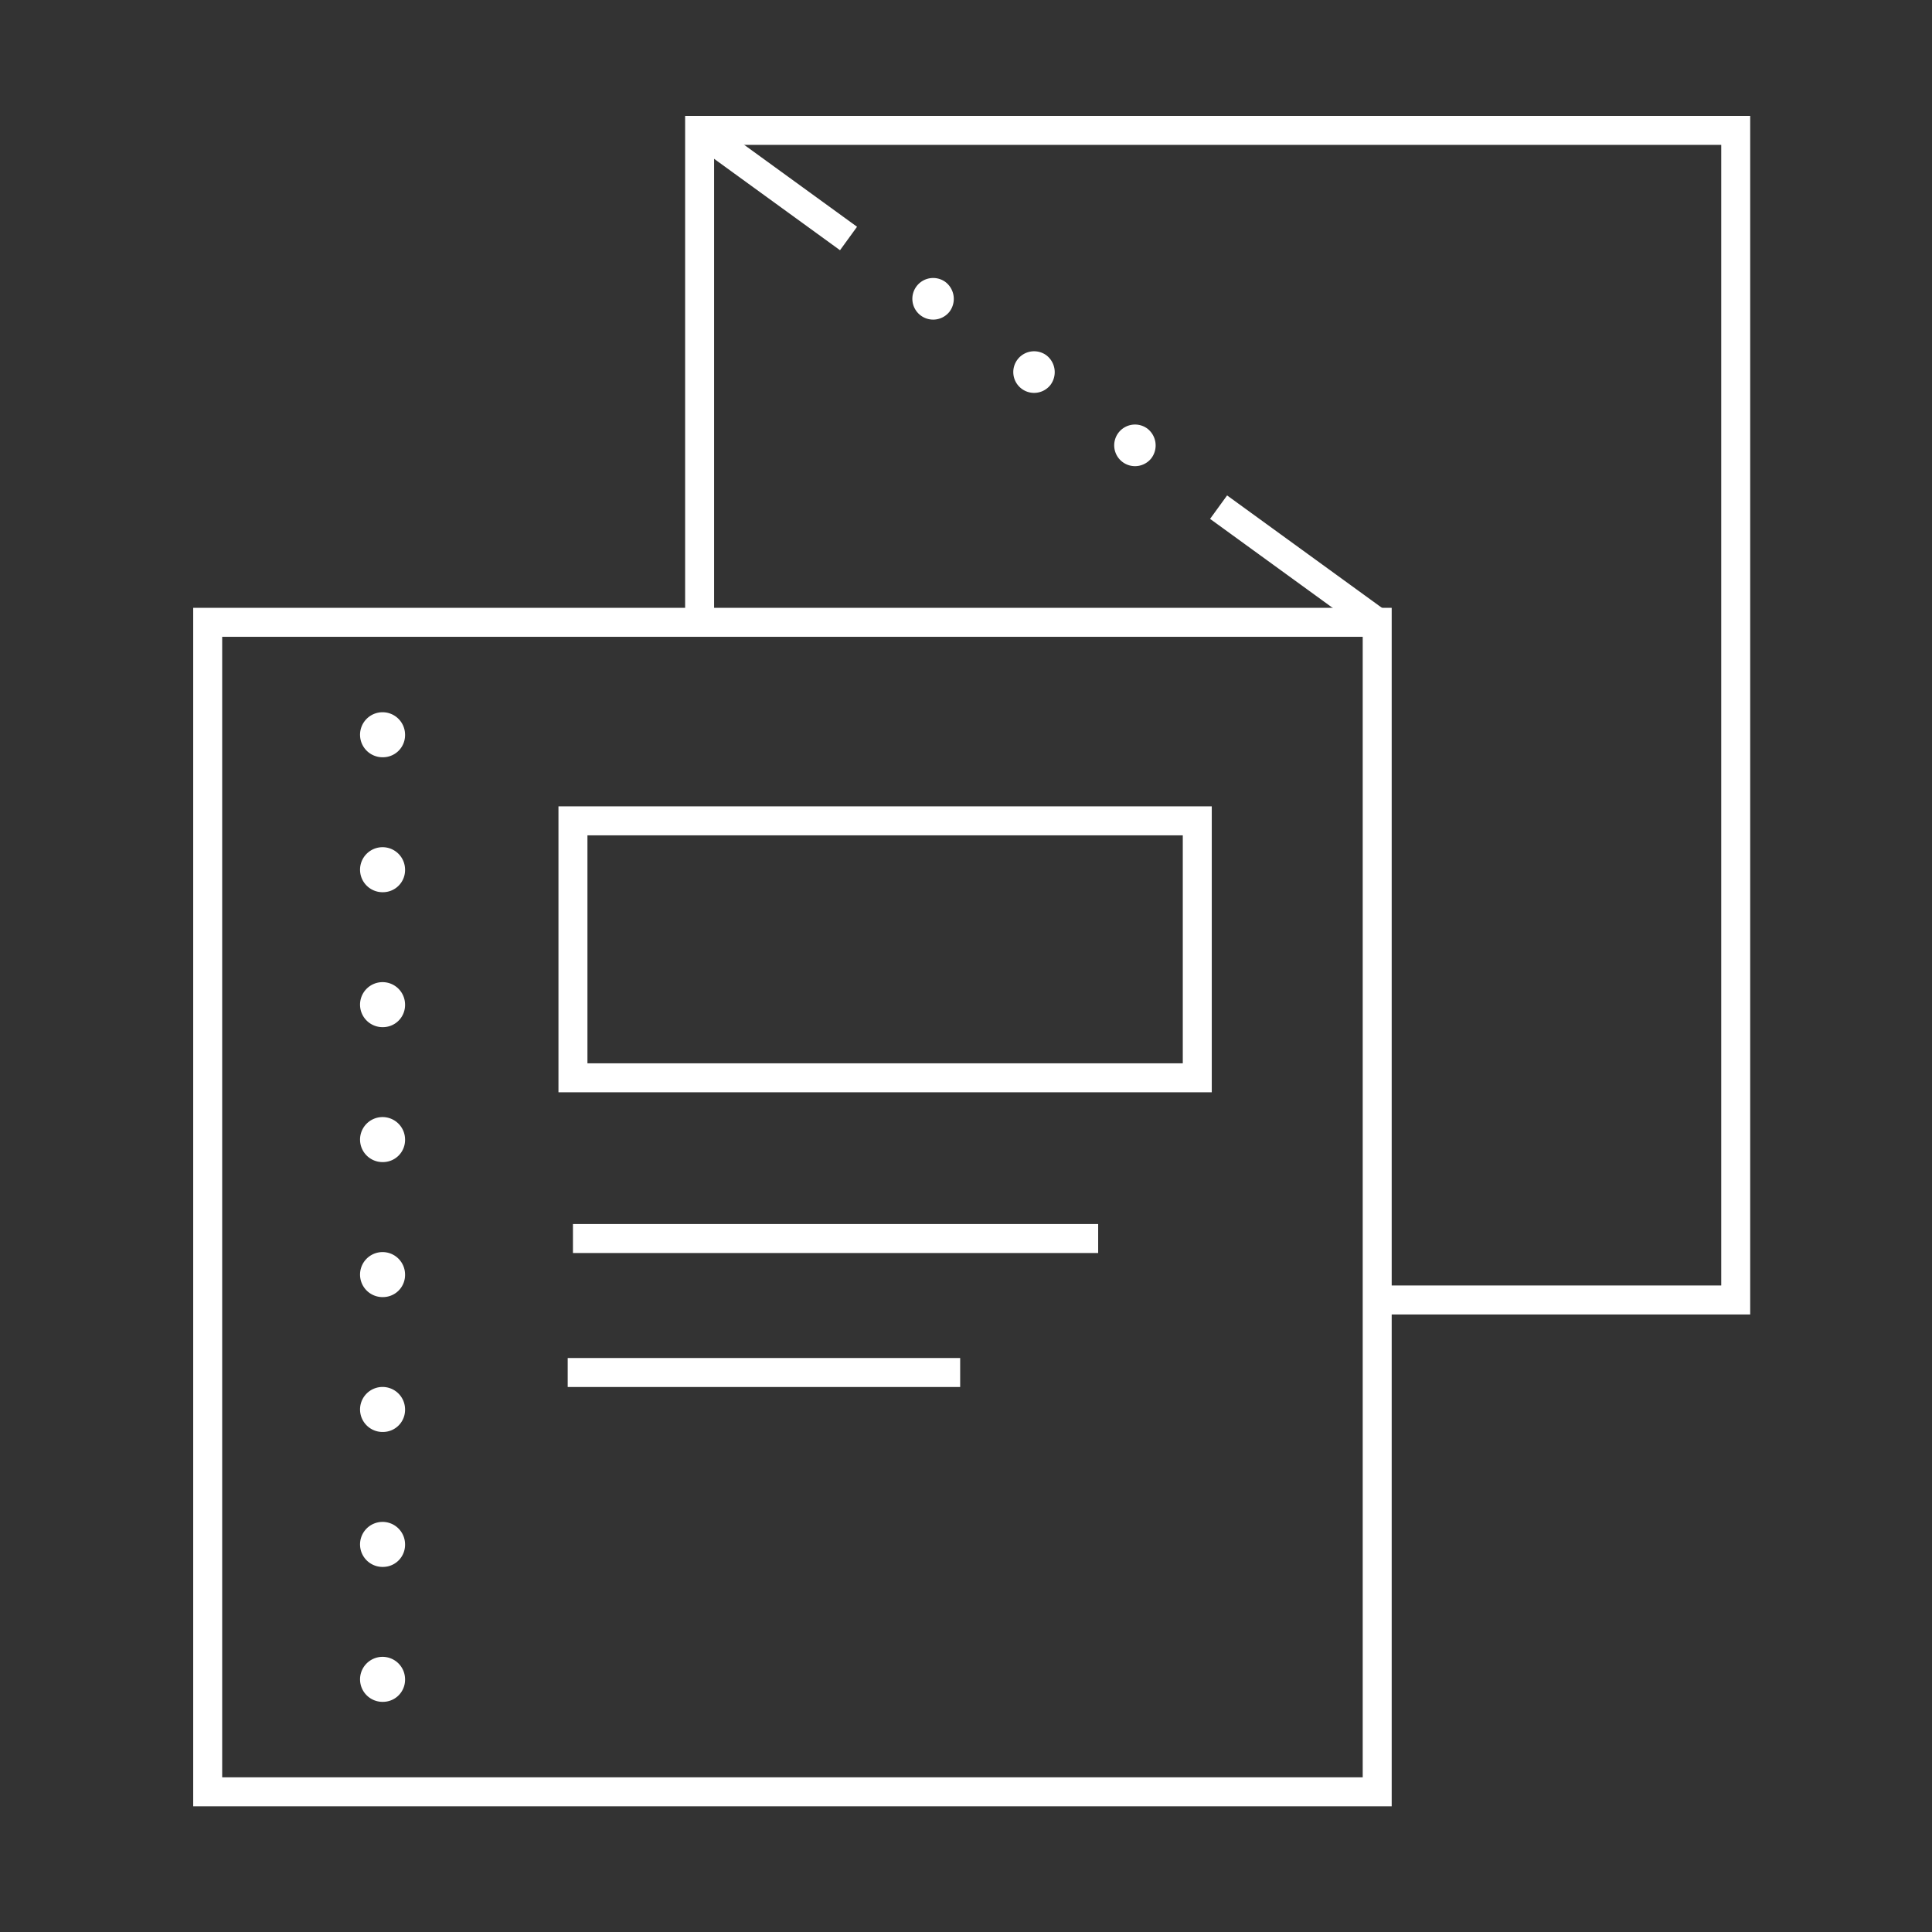
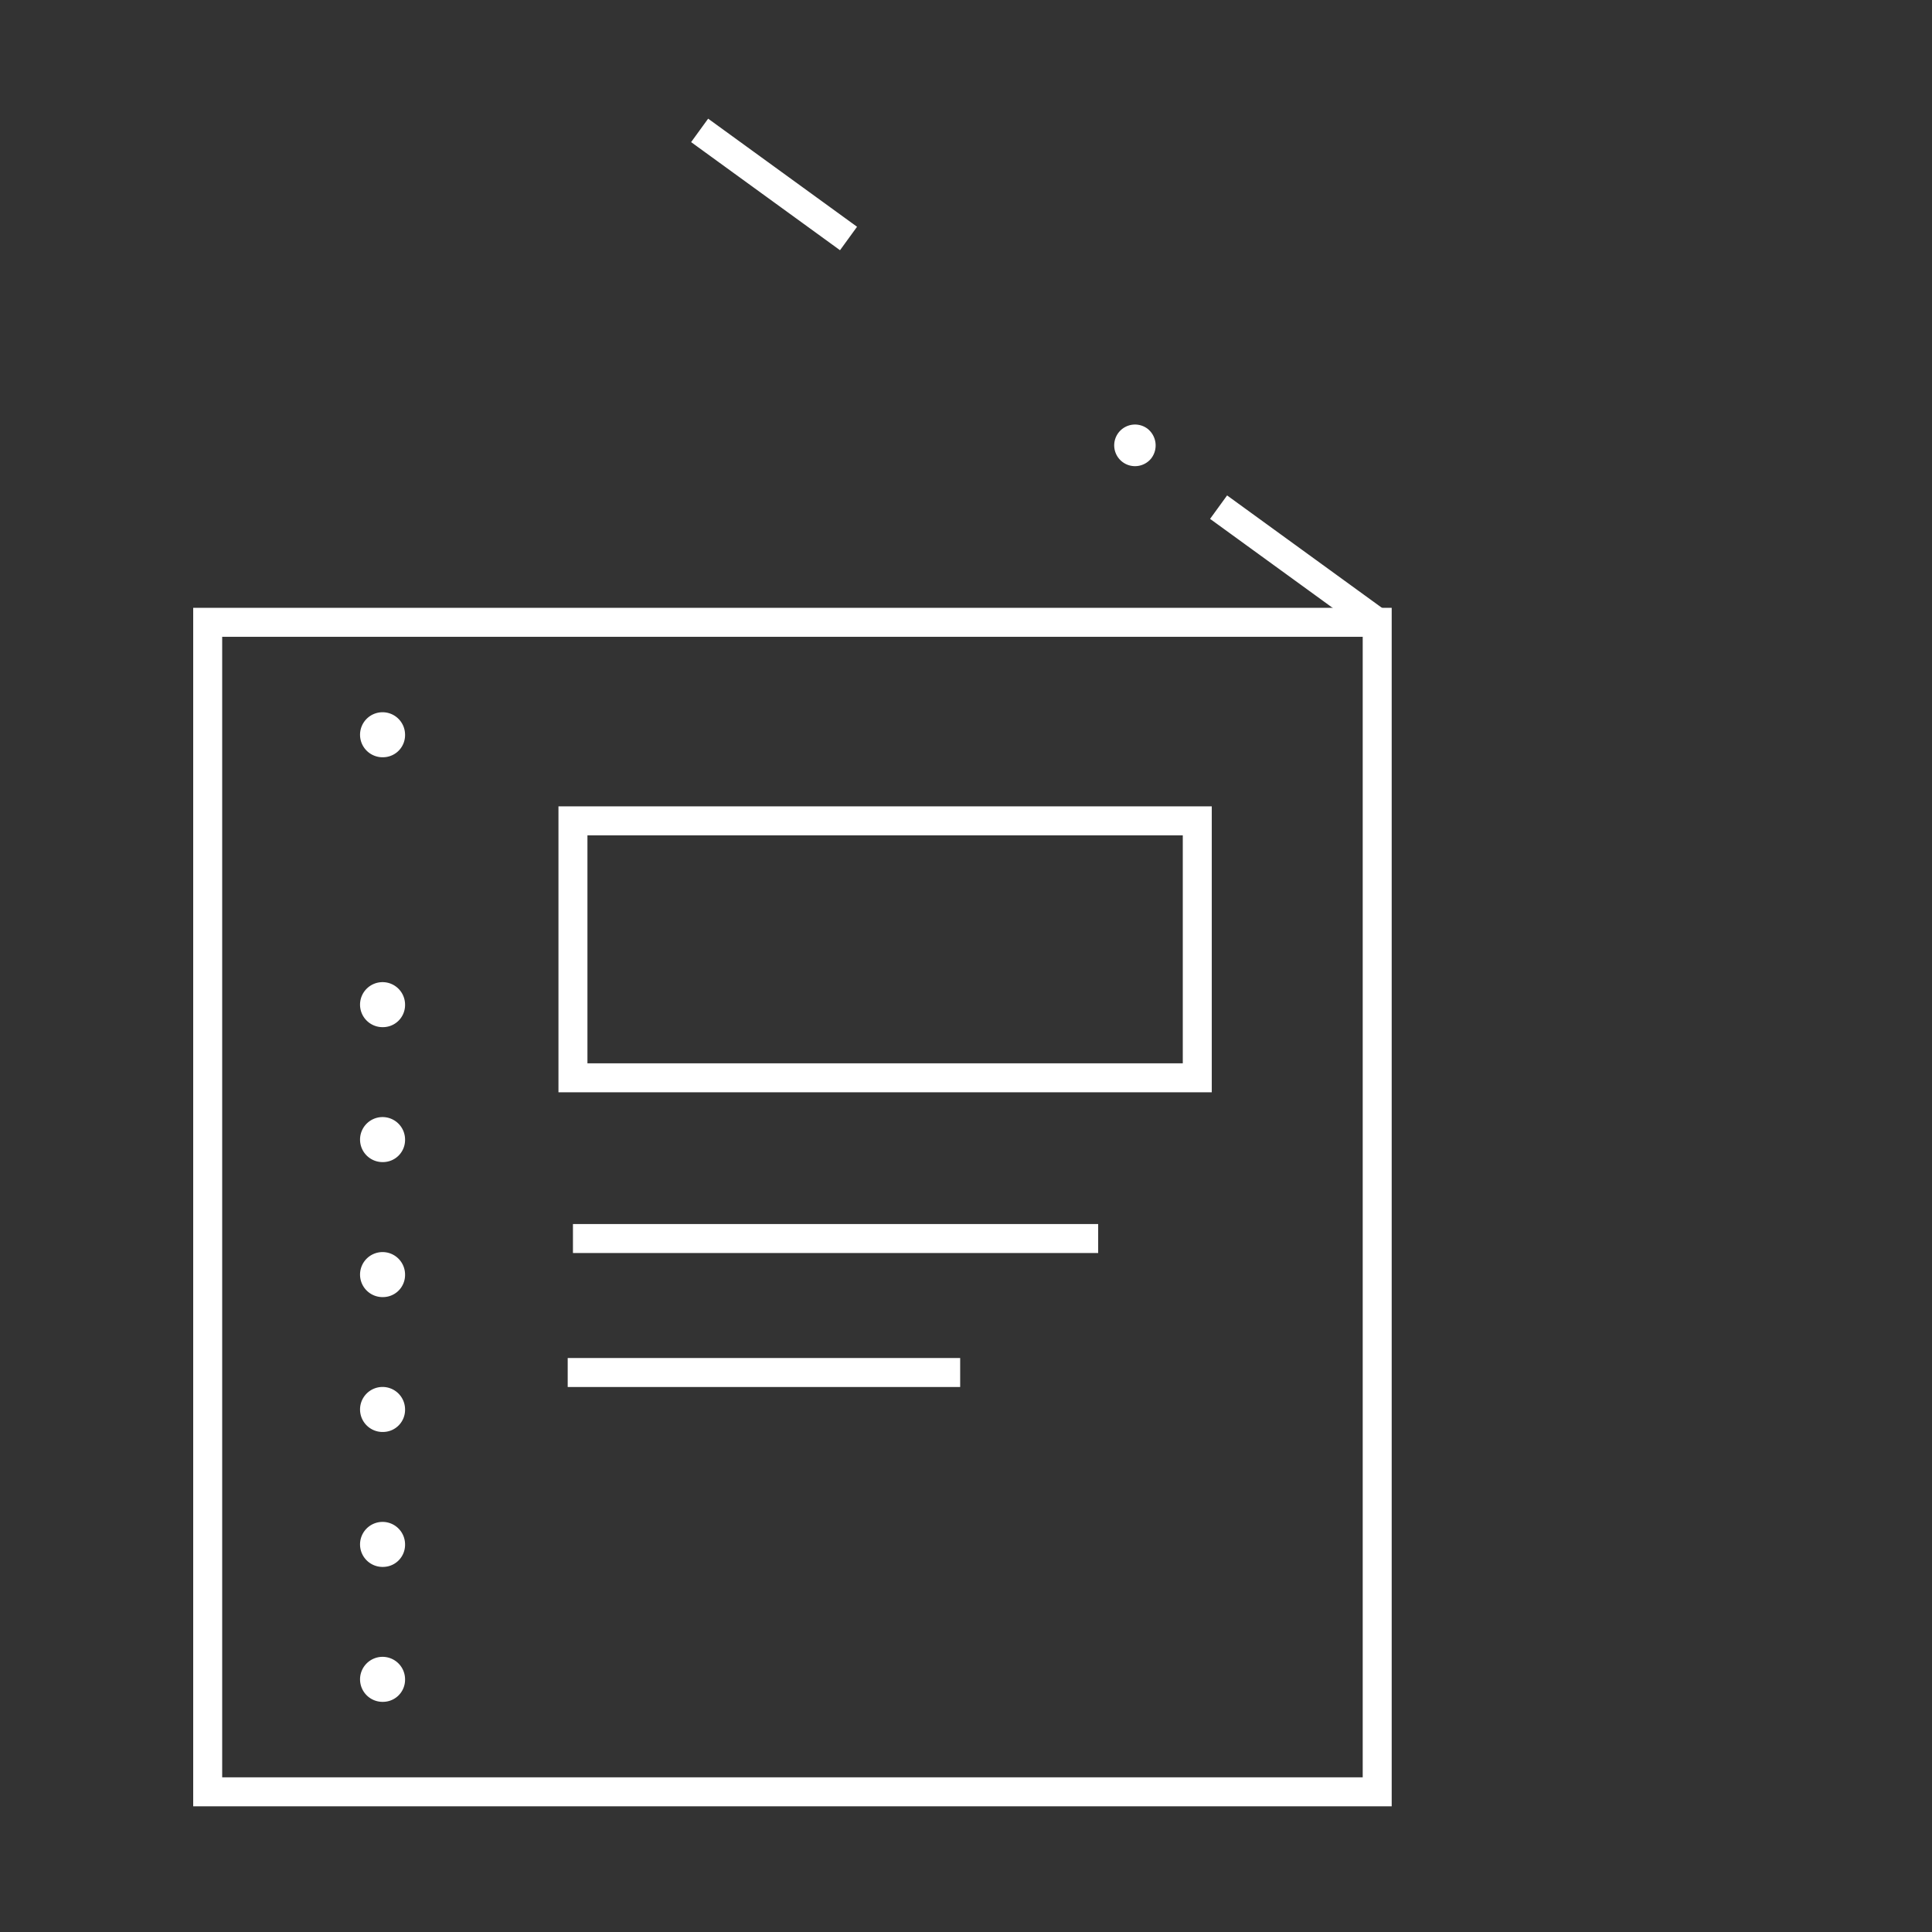
<svg xmlns="http://www.w3.org/2000/svg" width="100" height="100" viewBox="0 0 100 100">
  <rect x="0" y="0" width="100" height="100" fill="#333333" stroke="none" />
  <g id="Product_Design-White" data-name="Product Design-White" transform="translate(-677.026 -153.763)">
    <rect id="Bg" width="100" height="100" transform="translate(677.026 153.763)" fill="none" />
    <path id="Path_282" data-name="Path 282" d="M749.06,247.257H687.026V185.224H749.06Zm-60.534-1.5H747.56V186.724H688.526Z" fill="#fff" />
    <rect id="Rectangle_506" data-name="Rectangle 506" width="1.5" height="10.145" transform="translate(739.659 180.62) rotate(-54.02)" fill="#fff" />
    <rect id="Rectangle_507" data-name="Rectangle 507" width="1.5" height="9.524" transform="translate(712.798 161.119) rotate(-54.021)" fill="#fff" />
    <g id="Group_312" data-name="Group 312">
      <g id="Group_309" data-name="Group 309">
-         <path id="Path_283" data-name="Path 283" d="M726.169,169.9a1.077,1.077,0,1,1-.209-1.542A1.1,1.1,0,0,1,726.169,169.9Z" fill="#fff" />
-       </g>
+         </g>
      <g id="Group_310" data-name="Group 310">
-         <path id="Path_284" data-name="Path 284" d="M731.393,173.693a1.077,1.077,0,1,1-.21-1.543A1.1,1.1,0,0,1,731.393,173.693Z" fill="#fff" />
-       </g>
+         </g>
      <g id="Group_311" data-name="Group 311">
        <path id="Path_285" data-name="Path 285" d="M736.617,177.485a1.077,1.077,0,1,1-.21-1.542A1.1,1.1,0,0,1,736.617,177.485Z" fill="#fff" />
      </g>
    </g>
    <g id="Group_321" data-name="Group 321">
      <g id="Group_313" data-name="Group 313">
        <path id="Path_286" data-name="Path 286" d="M696.867,192.958a1.165,1.165,0,1,1,1.125-1.164A1.145,1.145,0,0,1,696.867,192.958Z" fill="#fff" />
      </g>
      <g id="Group_314" data-name="Group 314">
-         <path id="Path_287" data-name="Path 287" d="M696.867,199.943a1.165,1.165,0,1,1,1.125-1.164A1.145,1.145,0,0,1,696.867,199.943Z" fill="#fff" />
-       </g>
+         </g>
      <g id="Group_315" data-name="Group 315">
        <path id="Path_288" data-name="Path 288" d="M696.867,206.928a1.165,1.165,0,1,1,1.125-1.165A1.146,1.146,0,0,1,696.867,206.928Z" fill="#fff" />
      </g>
      <g id="Group_316" data-name="Group 316">
        <path id="Path_289" data-name="Path 289" d="M696.867,213.912a1.165,1.165,0,1,1,1.125-1.164A1.145,1.145,0,0,1,696.867,213.912Z" fill="#fff" />
      </g>
      <g id="Group_317" data-name="Group 317">
        <path id="Path_290" data-name="Path 290" d="M696.867,220.9a1.165,1.165,0,1,1,1.125-1.164A1.145,1.145,0,0,1,696.867,220.9Z" fill="#fff" />
      </g>
      <g id="Group_318" data-name="Group 318">
        <path id="Path_291" data-name="Path 291" d="M696.867,227.881a1.165,1.165,0,1,1,1.125-1.164A1.145,1.145,0,0,1,696.867,227.881Z" fill="#fff" />
      </g>
      <g id="Group_319" data-name="Group 319">
        <path id="Path_292" data-name="Path 292" d="M696.867,234.866a1.165,1.165,0,1,1,1.125-1.164A1.145,1.145,0,0,1,696.867,234.866Z" fill="#fff" />
      </g>
      <g id="Group_320" data-name="Group 320">
        <path id="Path_293" data-name="Path 293" d="M696.867,241.85a1.165,1.165,0,1,1,1.125-1.164A1.145,1.145,0,0,1,696.867,241.85Z" fill="#fff" />
      </g>
    </g>
    <path id="Path_294" data-name="Path 294" d="M739.747,210.3H705.932V195.5h33.815Zm-32.315-1.5h30.815V197H707.432Z" fill="#fff" />
    <rect id="Rectangle_508" data-name="Rectangle 508" width="27.185" height="1.5" transform="translate(706.682 217.119)" fill="#fff" />
    <rect id="Rectangle_509" data-name="Rectangle 509" width="20.314" height="1.5" transform="translate(706.41 224.054)" fill="#fff" />
-     <path id="Path_295" data-name="Path 295" d="M767.616,221.8H748.31v-1.5h17.807V161.262H713.988v24.711h-1.5V159.762h55.128Z" fill="#fff" />
  </g>
</svg>